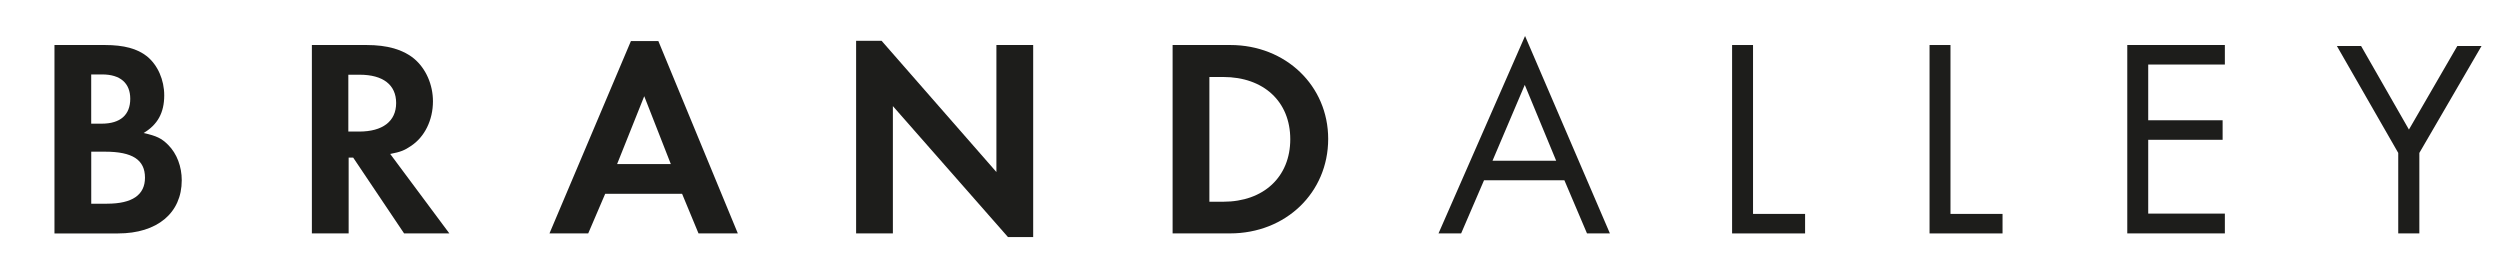
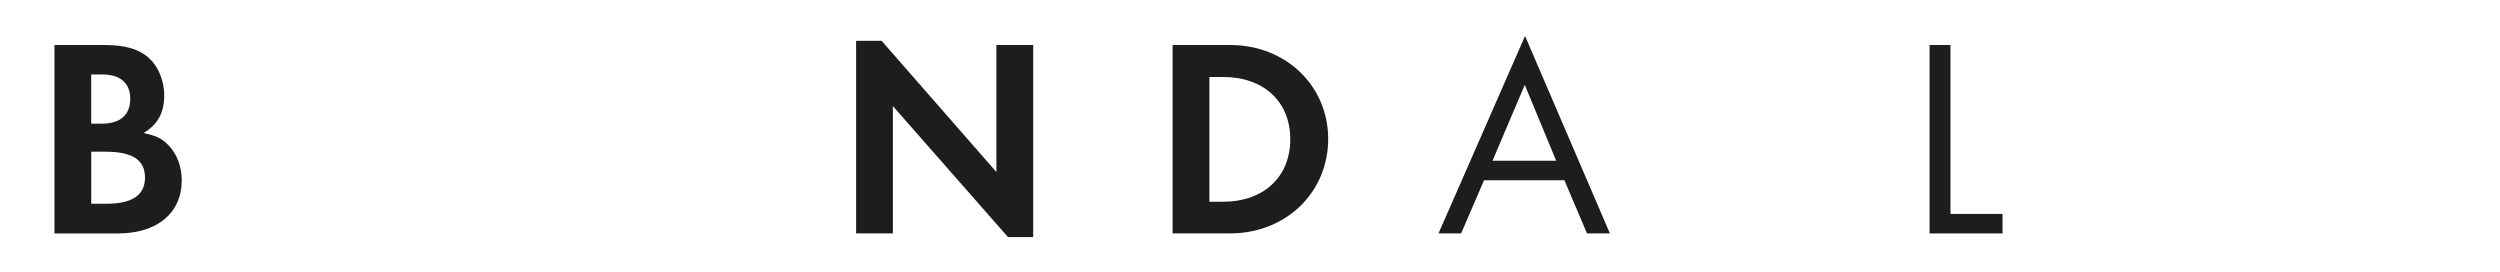
<svg xmlns="http://www.w3.org/2000/svg" version="1.1" id="Layer_1" x="0px" y="0px" viewBox="0 0 724.73 78.9" style="enable-background:new 0 0 724.73 78.9;" xml:space="preserve">
  <style type="text/css">
	.st0{fill:#1D1D1B;}
</style>
  <g>
    <path class="st0" d="M15.79,13.05h14.6c5.58,0,9.43,1.07,12.22,3.28c3.12,2.54,5,6.81,5,11.32c0,5.08-1.97,8.53-5.99,10.91   c3.77,0.82,5.25,1.56,7.13,3.44c2.54,2.54,3.94,6.31,3.94,10.25c0,9.51-7.13,15.42-18.45,15.42H15.79V13.05z M29.48,35.85   c5.41,0,8.28-2.54,8.28-7.22c0-4.51-2.87-7.05-8.12-7.05h-3.2v14.27H29.48z M31.04,59.05c7.3,0,10.99-2.54,10.99-7.54   c0-5.17-3.61-7.54-11.56-7.54h-4.02v15.09H31.04z" />
-     <path class="st0" d="M130.26,67.66h-13.12l-14.76-21.98h-1.31v21.98H90.41V13.05h15.83c6.07,0,10.58,1.31,13.78,3.94   c3.44,2.87,5.49,7.54,5.49,12.38c0,5.41-2.38,10.33-6.4,12.96c-1.8,1.23-2.95,1.72-5.99,2.3L130.26,67.66z M104.1,38.14   c6.81,0,10.74-2.95,10.74-8.28c0-5.25-3.77-8.2-10.58-8.2h-3.28v16.48H104.1z" />
-     <path class="st0" d="M175.44,56.18l-4.92,11.48h-11.23L182.9,11.9h7.95l23.04,55.76h-11.4l-4.76-11.48H175.44z M186.76,27.89   l-7.87,19.68h15.58L186.76,27.89z" />
    <path class="st0" d="M248.18,11.82h7.38l33.29,38.05V13.05h10.66v55.68h-7.3l-33.37-37.97v36.9h-10.66V11.82z" />
    <path class="st0" d="M339.93,13.05h16.73c16.07,0,28.37,11.81,28.37,27.22c0,15.58-12.3,27.39-28.45,27.39h-16.65V13.05z    M354.61,58.48c11.73,0,19.43-7.22,19.43-18.12c0-10.91-7.71-18.04-19.43-18.04h-4.02v36.16H354.61z" />
    <path class="st0" d="M430.21,52.25l-6.64,15.42h-6.56l25.09-57.24l24.6,57.24h-6.64l-6.56-15.42H430.21z M442.02,24.61l-9.35,21.98   h18.45L442.02,24.61z" />
-     <path class="st0" d="M508.19,62.01h15.09v5.66h-21.16V13.05h6.07V62.01z" />
    <path class="st0" d="M565.43,62.01h15.09v5.66h-21.16V13.05h6.07V62.01z" />
-     <path class="st0" d="M622.75,18.71v16.15h21.57v5.66h-21.57v21.4h22.22v5.74h-28.29V13.05h28.29v5.66H622.75z" />
-     <path class="st0" d="M677.44,13.33h7.02l13.87,24.23l14.03-24.23h7.02l-18.03,31v23.33h-6.12V44.33L677.44,13.33z" />
  </g>
</svg>